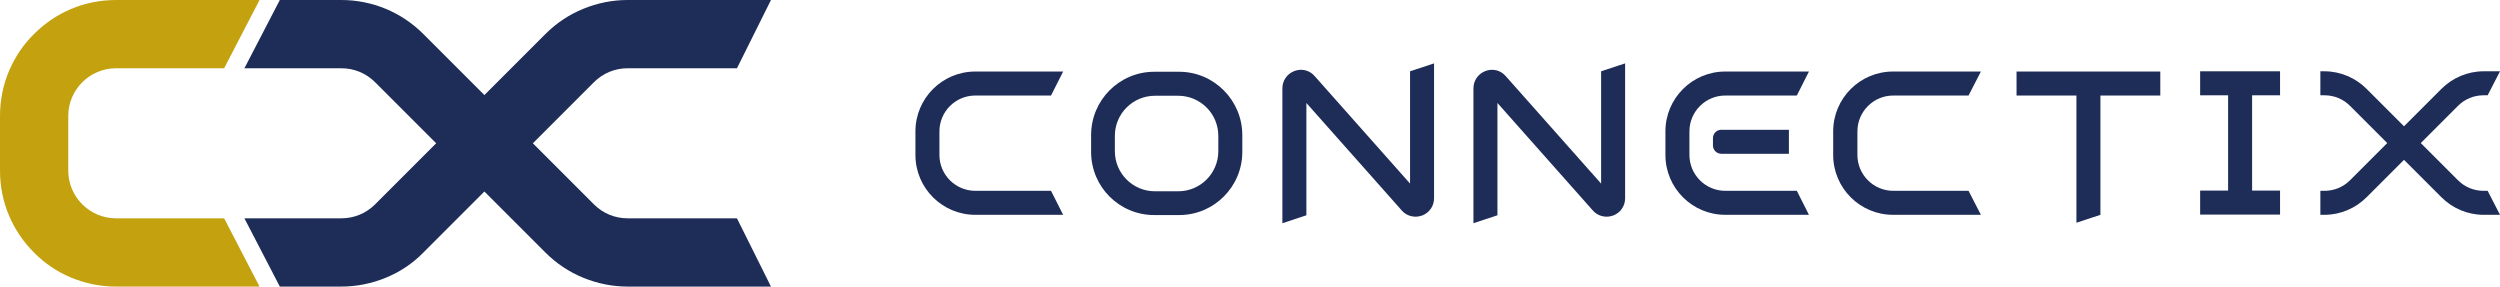
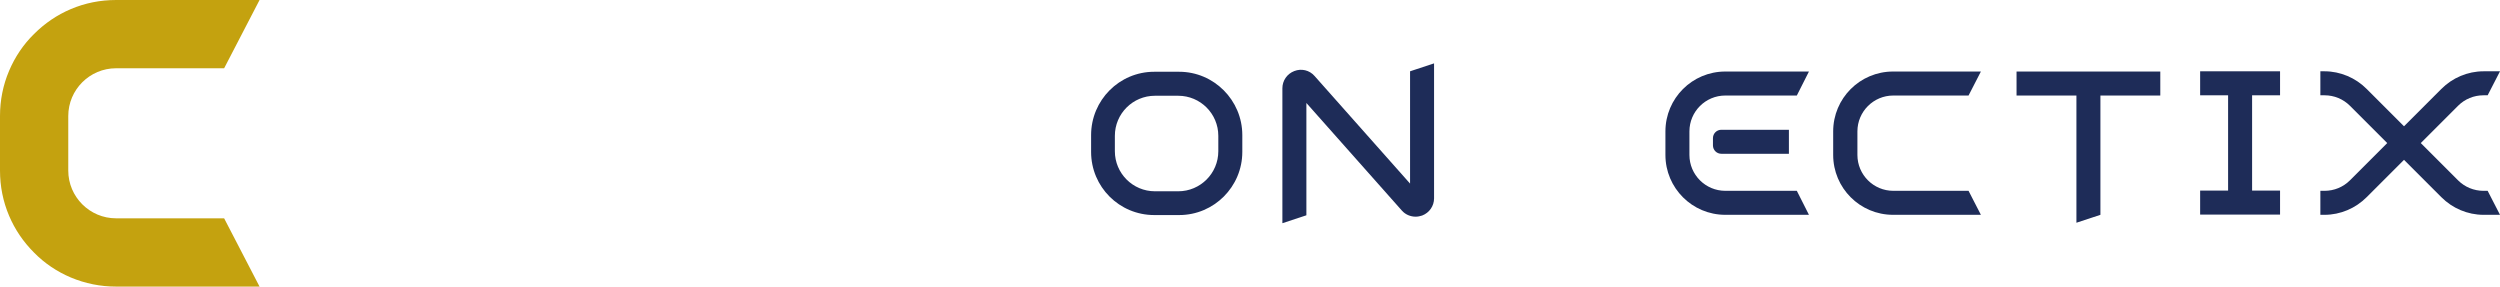
<svg xmlns="http://www.w3.org/2000/svg" id="_レイヤー_2" viewBox="0 0 107.3 12.3">
  <defs>
    <style>.cls-1{fill:#1e2c58;}.cls-1,.cls-2{stroke-width:0px;}.cls-2{fill:#c4a20f;}</style>
  </defs>
  <g id="_レイヤー_1-2">
    <path class="cls-1" d="M50.61,3.08h-1.07c-1.5,0-2.71,1.22-2.71,2.72v.72c0,1.5,1.21,2.71,2.71,2.71h1.07c1.5,0,2.71-1.22,2.71-2.71v-.72c0-1.5-1.22-2.72-2.71-2.72ZM52.29,6.49c0,.95-.77,1.72-1.72,1.72h-1c-.95,0-1.72-.77-1.72-1.72v-.66c0-.95.77-1.72,1.72-1.72h1c.95,0,1.72.77,1.72,1.72v.66Z" />
    <path class="cls-1" d="M60.52,7.88l-4.1-4.62c-.22-.25-.56-.33-.87-.21-.31.12-.51.41-.51.74v5.79l1.03-.34v-4.82l4.1,4.62c.15.17.37.26.59.26.09,0,.19-.02.28-.05.31-.12.51-.41.51-.74V2.72l-1.03.34v4.82Z" />
-     <path class="cls-1" d="M68.72,7.88l-4.1-4.62c-.22-.25-.56-.33-.87-.21-.31.12-.51.41-.51.74v5.79l1.03-.34v-4.82l4.1,4.62c.15.17.37.26.59.26.09,0,.19-.02.28-.05.31-.12.51-.41.51-.74V2.72l-1.03.34v4.82Z" />
    <polygon class="cls-1" points="86.55 4.1 89.12 4.1 89.12 9.56 90.15 9.22 90.15 4.1 92.72 4.1 92.72 3.07 86.55 3.07 86.55 4.1" />
    <polygon class="cls-1" points="94.43 4.09 95.63 4.09 95.63 8.18 94.43 8.18 94.43 9.21 97.86 9.21 97.86 8.18 96.66 8.18 96.66 4.09 97.86 4.09 97.86 3.06 94.43 3.06 94.43 4.09" />
    <path class="cls-1" d="M81.26,4.1h3.23l.53-1.03h-3.77c-1.42,0-2.57,1.15-2.57,2.57v1.01c0,1.42,1.15,2.57,2.57,2.57h3.77l-.53-1.03h-3.23c-.85,0-1.54-.69-1.54-1.54v-1.01c0-.85.69-1.54,1.54-1.54Z" />
-     <path class="cls-1" d="M41.86,4.1h3.25l.52-1.03h-3.77c-1.42,0-2.57,1.15-2.57,2.57v1.01c0,1.42,1.15,2.57,2.57,2.57h3.77l-.52-1.03h-3.25c-.85,0-1.54-.69-1.54-1.54v-1.01c0-.85.69-1.54,1.54-1.54Z" />
    <path class="cls-1" d="M77.64,3.07h-3.59c-1.42,0-2.57,1.15-2.57,2.57v1.01c0,1.42,1.15,2.57,2.57,2.57h3.59l-.52-1.03h-3.07c-.85,0-1.54-.69-1.54-1.54v-1.01c0-.85.69-1.54,1.54-1.54h3.07l.52-1.03Z" />
    <path class="cls-1" d="M73.52,5.93v.31c0,.2.16.36.36.36h2.9v-1.03h-2.9c-.2,0-.36.16-.36.36Z" />
    <path class="cls-1" d="M106.59,8.19c-.41,0-.8-.16-1.09-.45l-1.6-1.6,1.6-1.6c.29-.29.68-.45,1.09-.45h.18l.53-1.03h-.71c-.34,0-.67.07-.98.2-.31.13-.59.32-.83.56l-1.6,1.6-1.6-1.6c-.24-.24-.52-.43-.83-.56-.31-.13-.64-.2-.98-.2h-.18v1.03h.18c.41,0,.8.16,1.09.45l1.6,1.6-1.6,1.6c-.29.29-.68.45-1.09.45h-.18v1.03h.18c.34,0,.67-.07.98-.2.31-.13.59-.32.83-.56l1.6-1.6,1.6,1.6c.24.24.52.43.83.56.31.13.64.2.98.2h.71l-.53-1.03h-.18Z" />
-     <path class="cls-1" d="M26.94,9.37c-.55,0-1.06-.21-1.45-.6l-2.62-2.62,2.62-2.62c.39-.39.9-.6,1.45-.6h4.69l1.46-2.93h-6.15c-.66,0-1.3.13-1.91.38-.61.25-1.15.61-1.62,1.08l-2.62,2.62-2.62-2.62c-.46-.46-1.01-.83-1.61-1.08-.61-.25-1.25-.38-1.91-.38h-2.64l-1.52,2.93h4.16c.55,0,1.06.21,1.45.6l2.62,2.62-2.62,2.62c-.39.39-.9.6-1.45.6h-4.16l1.52,2.93h2.64c.66,0,1.3-.13,1.91-.38.61-.25,1.15-.61,1.61-1.08l2.62-2.62,2.62,2.62c.46.46,1.01.83,1.62,1.08.61.25,1.25.38,1.91.38h6.15l-1.46-2.93h-4.69Z" />
    <path class="cls-2" d="M11.14,12.3h-6.16c-.67,0-1.32-.13-1.94-.39-.59-.25-1.13-.61-1.58-1.07-.46-.46-.82-.99-1.07-1.58-.26-.61-.39-1.27-.39-1.94v-2.34c0-.67.13-1.33.39-1.94.25-.59.61-1.13,1.07-1.58.46-.46.99-.82,1.58-1.07.61-.26,1.27-.39,1.94-.39h6.16l-1.52,2.93h-4.64c-1.13,0-2.05.92-2.05,2.05v2.34c0,1.13.92,2.05,2.05,2.05h4.64l1.52,2.93Z" />
  </g>
</svg>